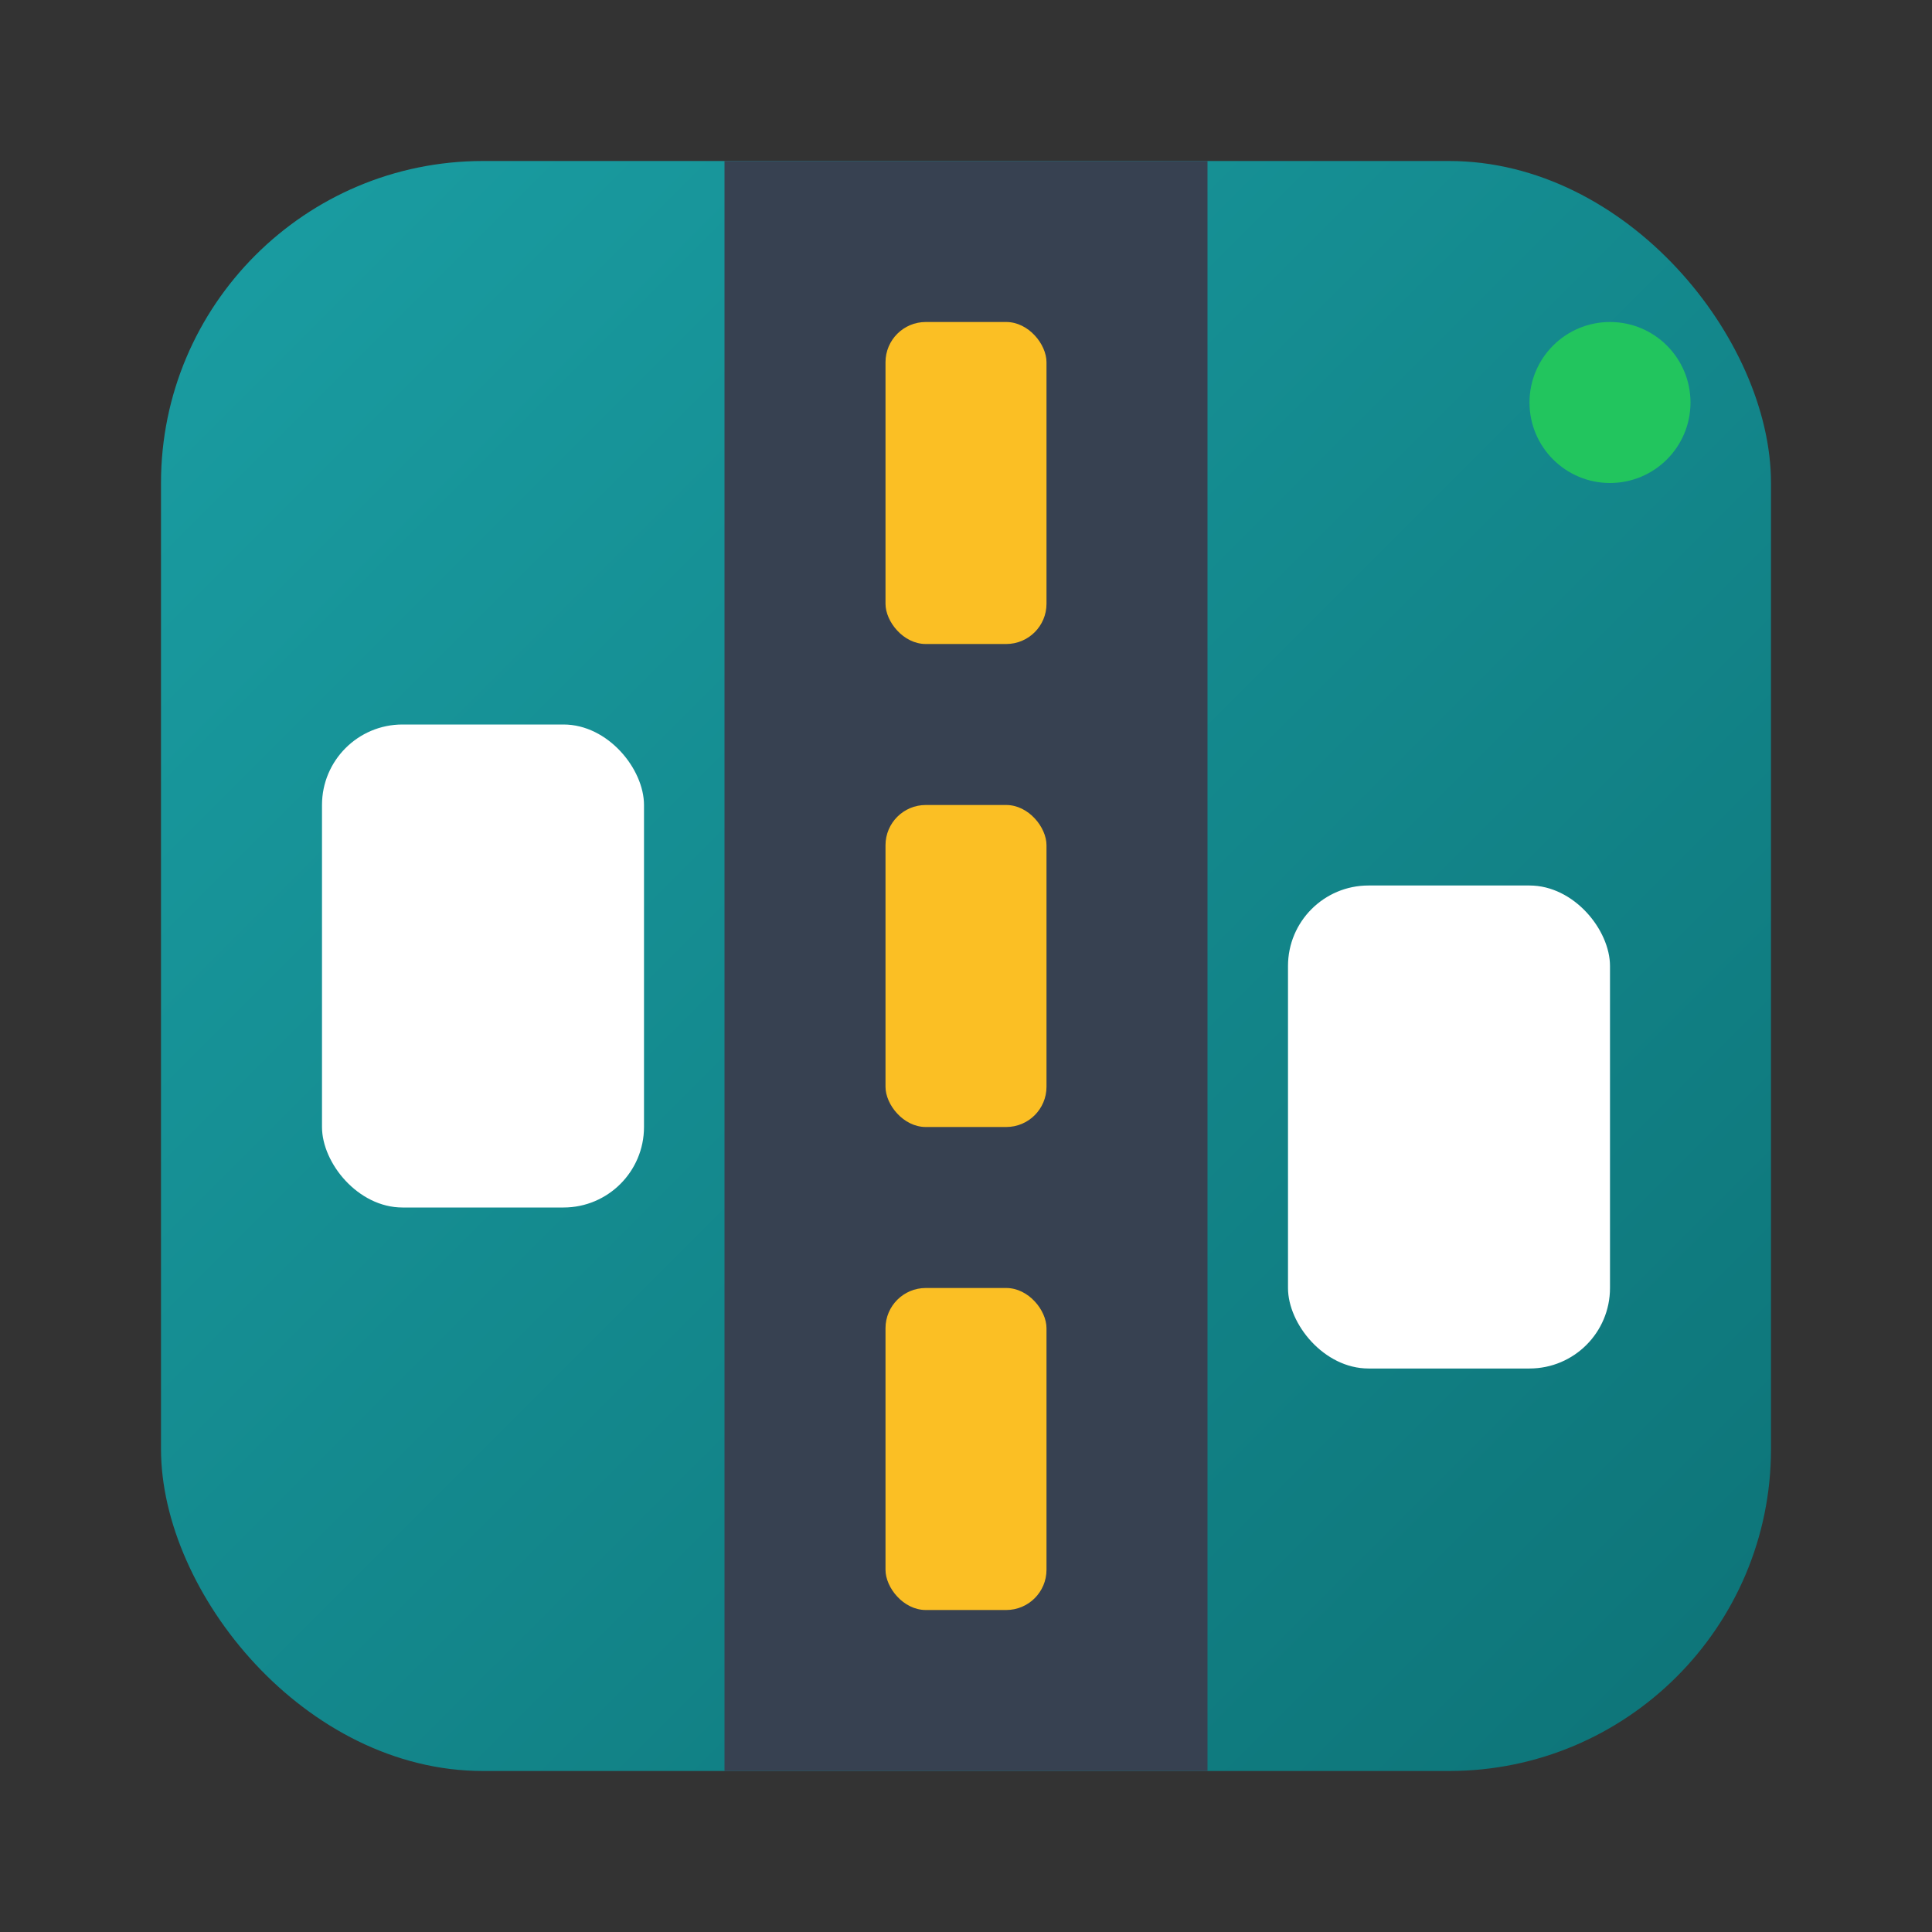
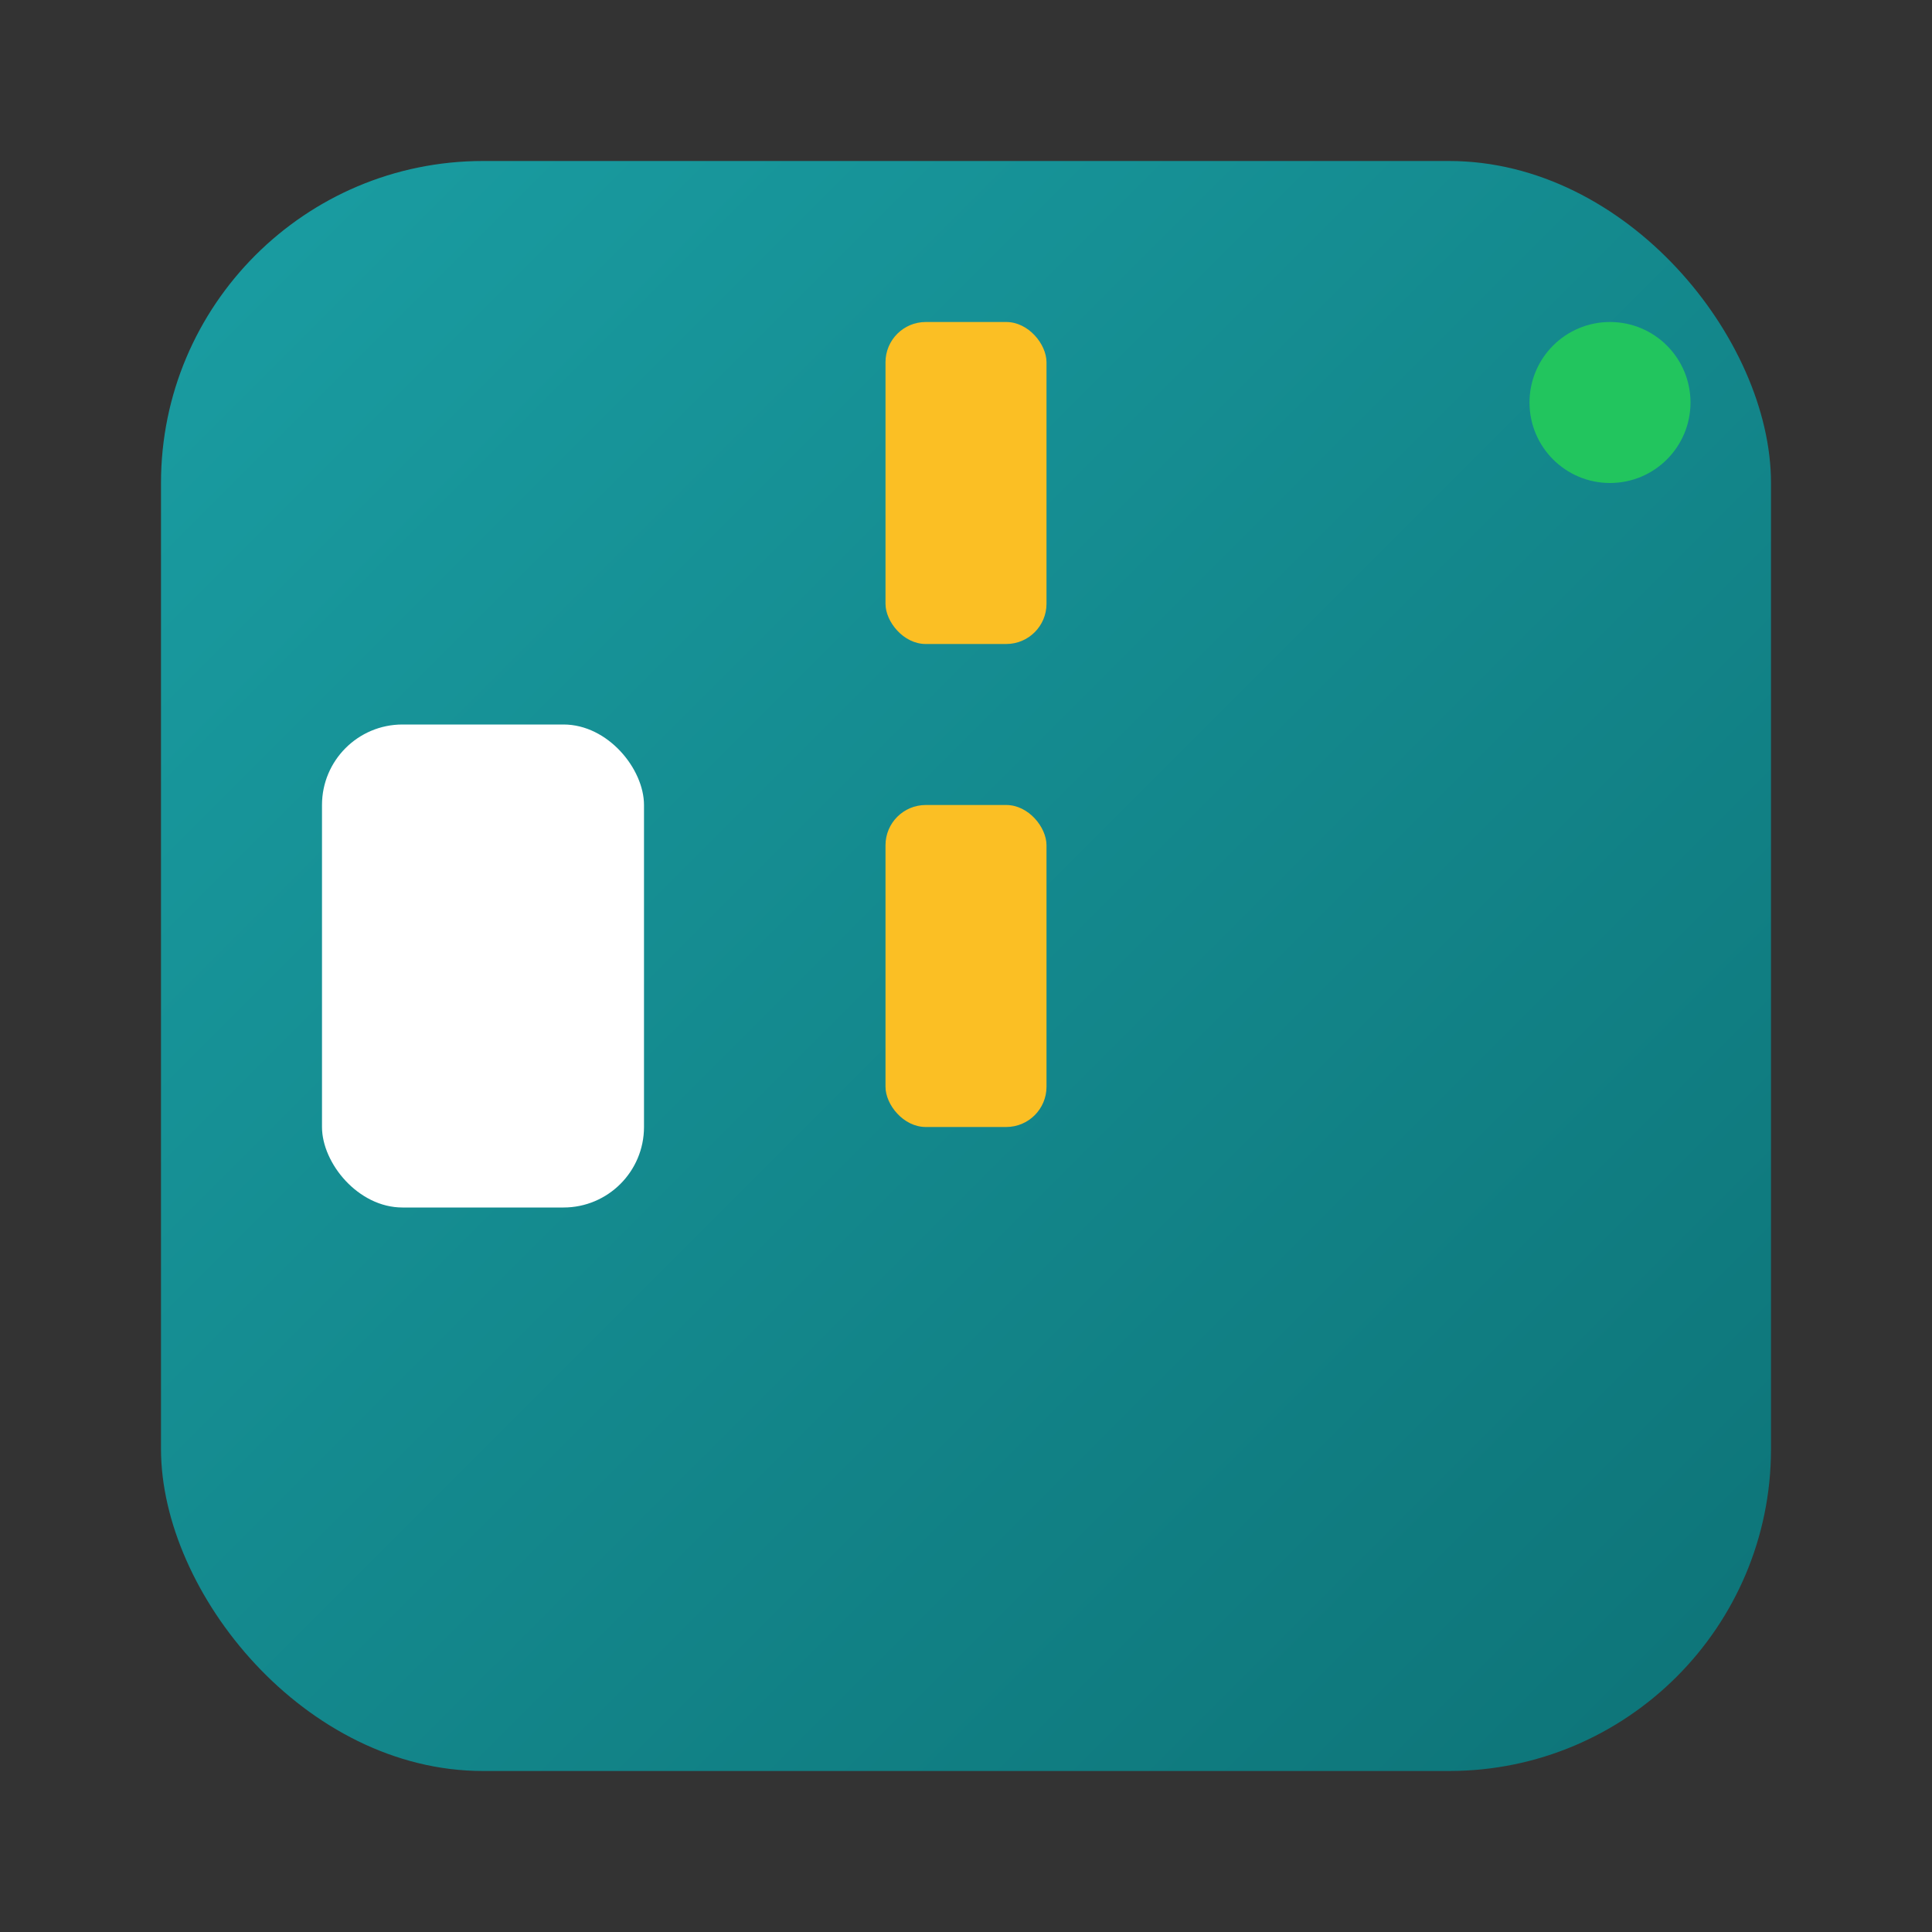
<svg xmlns="http://www.w3.org/2000/svg" viewBox="0 0 48 48" fill="none">
  <rect x="0" y="0" width="48" height="48" fill="#333333" stroke="none" />
  <defs>
    <linearGradient id="traffGrad1" x1="0%" y1="0%" x2="100%" y2="100%">
      <stop offset="0%" style="stop-color:#1a9ea3" />
      <stop offset="100%" style="stop-color:#0d7377" />
    </linearGradient>
  </defs>
  <rect x="4" y="4" width="40" height="40" rx="8" fill="url(#traffGrad1)" />
-   <rect x="18" y="4" width="12" height="40" fill="#374151" />
  <rect x="22" y="8" width="4" height="8" rx="1" fill="#fbbf24" />
  <rect x="22" y="20" width="4" height="8" rx="1" fill="#fbbf24" />
-   <rect x="22" y="32" width="4" height="8" rx="1" fill="#fbbf24" />
  <rect x="8" y="18" width="8" height="12" rx="2" fill="white" />
-   <rect x="32" y="22" width="8" height="12" rx="2" fill="white" />
  <circle cx="40" cy="10" r="2" fill="#22c55e" />
</svg>